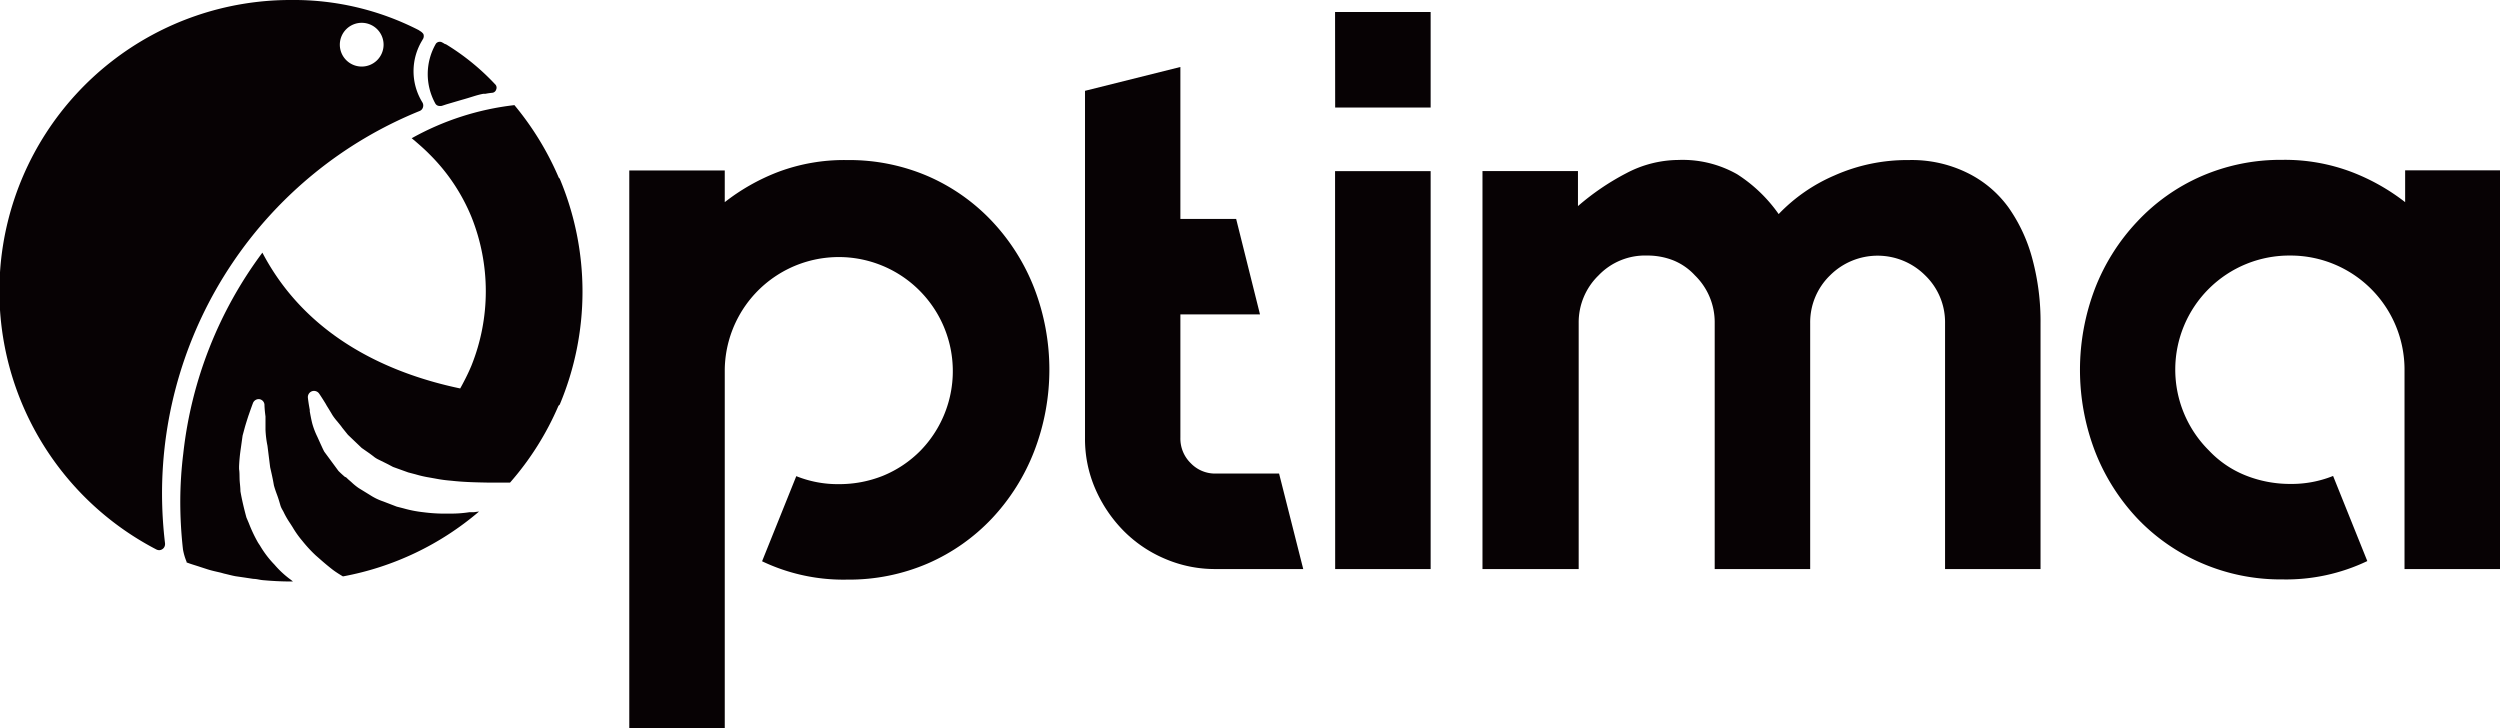
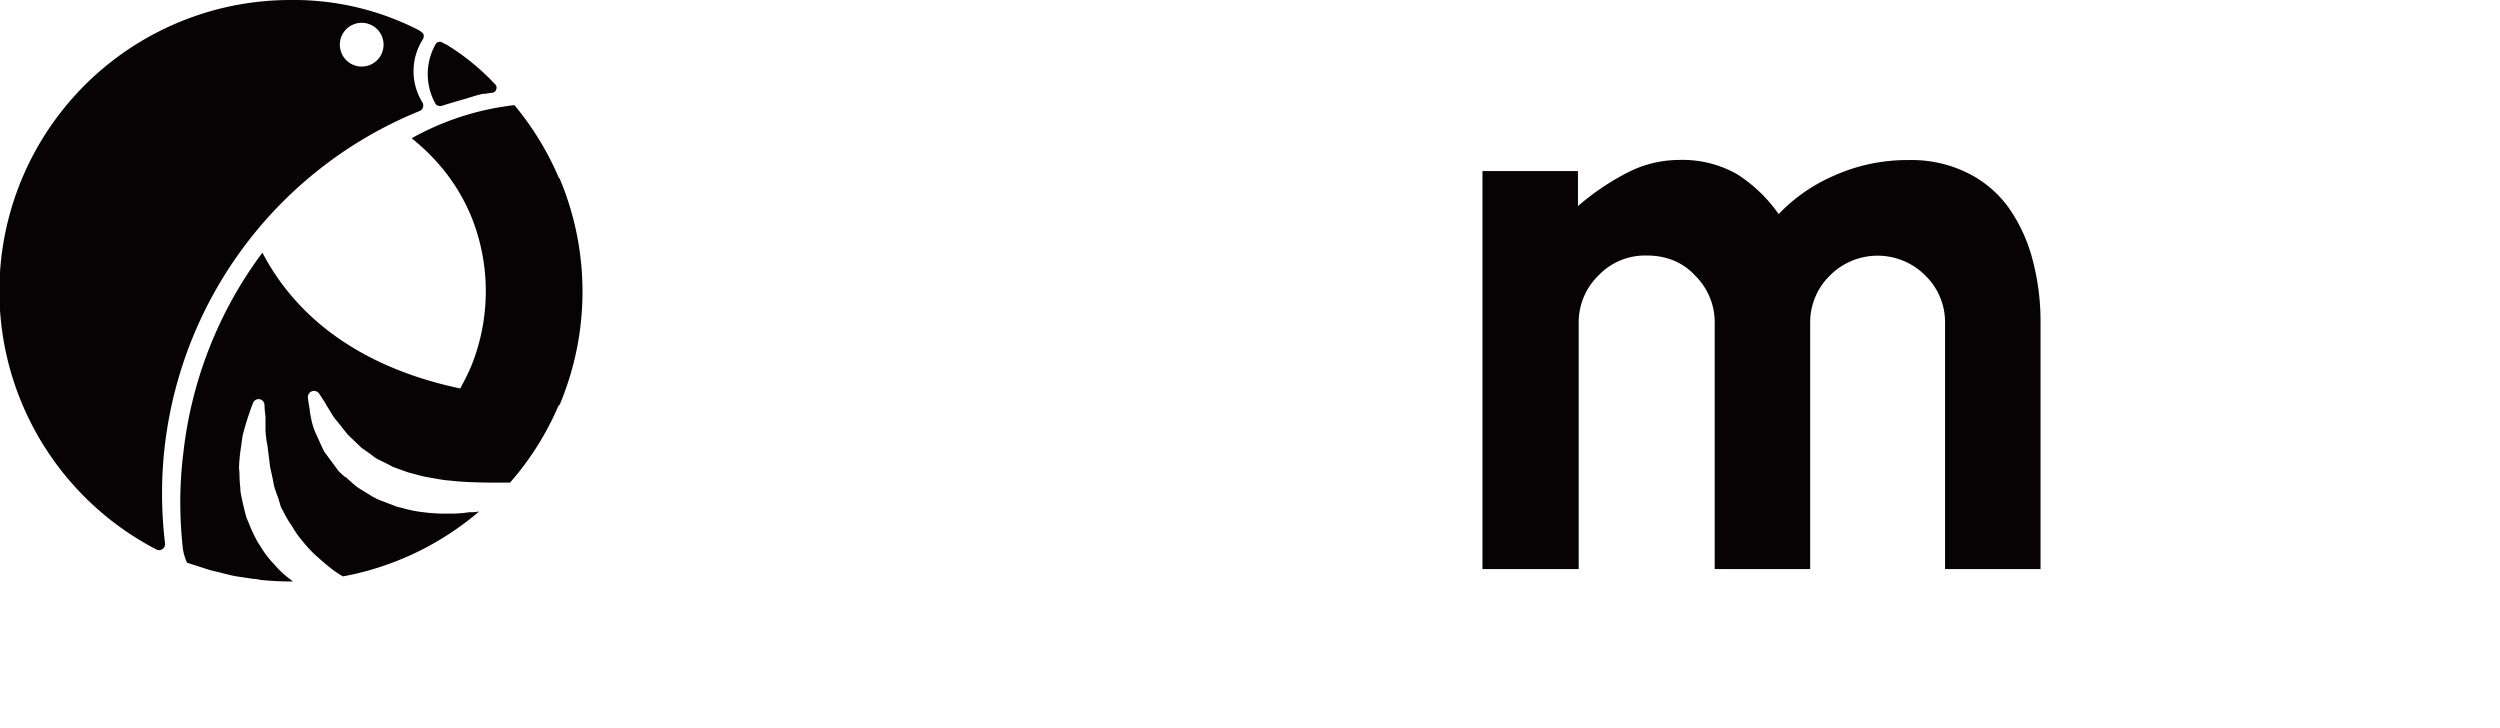
<svg xmlns="http://www.w3.org/2000/svg" viewBox="0 0 241.15 70.24">
  <defs>
    <style>.cls-1{fill:#070204;fill-rule:evenodd;}</style>
  </defs>
  <title>Optima</title>
  <g id="Capa_2" data-name="Capa 2">
    <g id="Capa_1-2" data-name="Capa 1">
      <g id="Optima">
-         <path id="Trazado_419" data-name="Trazado 419" class="cls-1" d="M81.72,15.44A19.19,19.19,0,0,1,89.52,17a18.82,18.82,0,0,1,6.17,4.34,20,20,0,0,1,4.07,6.45,21.88,21.88,0,0,1,0,15.73A20,20,0,0,1,95.69,50a18.82,18.82,0,0,1-6.17,4.34,19.19,19.19,0,0,1-7.8,1.57,18.22,18.22,0,0,1-8.21-1.77l3.3-8.21a10.73,10.73,0,0,0,4.15.77,11.31,11.31,0,0,0,4.22-.81,10.87,10.87,0,0,0,3.61-2.42,11,11,0,1,0-18.88-7.84V70.24H60.7V16.44h9.21V19.5a19.93,19.93,0,0,1,5.14-2.91A18.09,18.09,0,0,1,81.72,15.44Z" />
-         <path id="Trazado_420" data-name="Trazado 420" class="cls-1" d="M125.71,54.89h-8.45a12.19,12.19,0,0,1-4.91-1,12.41,12.41,0,0,1-4-2.72,13.3,13.3,0,0,1-2.69-4,12.06,12.06,0,0,1-1-4.92V8.76l9.2-2.3V21.12h5.38l2.3,9.21h-7.68V42.22a3.32,3.32,0,0,0,1,2.46,3.25,3.25,0,0,0,2.38,1h6.14Z" />
-         <path id="Trazado_421" data-name="Trazado 421" class="cls-1" d="M128.78,16.51H138V54.89h-9.21Zm0-15.35H138v9.21h-9.21Z" />
        <path id="Trazado_422" data-name="Trazado 422" class="cls-1" d="M184.12,15.44a12.12,12.12,0,0,1,5.64,1.23,10.71,10.71,0,0,1,4,3.37,15.52,15.52,0,0,1,2.3,5,23.18,23.18,0,0,1,.77,6.14V54.89h-9.21V31.17a6.28,6.28,0,0,0-1.92-4.61,6.49,6.49,0,0,0-9.17,0l0,0a6.31,6.31,0,0,0-1.92,4.61V54.89h-9.21V31.17a6.31,6.31,0,0,0-1.91-4.61,5.76,5.76,0,0,0-2.12-1.46,6.78,6.78,0,0,0-2.49-.45,6.2,6.2,0,0,0-4.68,1.91,6.31,6.31,0,0,0-1.92,4.61V54.89H143V16.5h9.21v3.38a24,24,0,0,1,4.68-3.18,10.87,10.87,0,0,1,5-1.27,10.66,10.66,0,0,1,5.68,1.38,14.31,14.31,0,0,1,4,3.84,16.39,16.39,0,0,1,5.37-3.72A17.24,17.24,0,0,1,184.12,15.44Z" />
-         <path id="Trazado_423" data-name="Trazado 423" class="cls-1" d="M241.15,16.43V54.89h-9.21V35.7A11,11,0,0,0,221,24.65h-.1a11,11,0,0,0-7.83,18.8,9.88,9.88,0,0,0,3.57,2.42,11.55,11.55,0,0,0,4.26.81,10.73,10.73,0,0,0,4.15-.77l3.3,8.21a18.19,18.19,0,0,1-8.21,1.77,19.15,19.15,0,0,1-7.79-1.58A18.79,18.79,0,0,1,206.16,50a20,20,0,0,1-4.07-6.45,22,22,0,0,1,0-15.74,19.83,19.83,0,0,1,4.07-6.44A18.71,18.71,0,0,1,212.34,17a19.15,19.15,0,0,1,7.79-1.58,18.15,18.15,0,0,1,6.68,1.16A20.1,20.1,0,0,1,232,19.5V16.43Z" />
        <path id="Trazado_424" data-name="Trazado 424" class="cls-1" d="M47.75,8.12A22.6,22.6,0,0,0,43,4.26l-.06,0-.18-.11-.11-.06a.47.47,0,0,0-.6.12A5.86,5.86,0,0,0,42,10L42,10a.46.46,0,0,0,.37.22.47.47,0,0,0,.17,0l.05,0,.49-.16,1.43-.42c.95-.26,1.42-.46,2.1-.59l.2,0a6.22,6.22,0,0,1,.68-.1.44.44,0,0,0,.37-.31A.45.45,0,0,0,47.75,8.12Z" />
        <path id="Trazado_425" data-name="Trazado 425" class="cls-1" d="M34.85,6.42A2.11,2.11,0,1,1,37,4.31h0A2.11,2.11,0,0,1,34.85,6.42Zm5.9-2.58a.57.57,0,0,0,.09-.56A1,1,0,0,0,40.53,3l-.15-.1A26.4,26.4,0,0,0,28.08,0a28.08,28.08,0,0,0-13,53,.64.64,0,0,0,.27.07.58.58,0,0,0,.57-.59v-.06a41.07,41.07,0,0,1-.29-4.71,39.83,39.83,0,0,1,24.84-37,.54.54,0,0,0,.33-.36.58.58,0,0,0-.06-.48,5.72,5.72,0,0,1,0-6Z" />
        <path id="Trazado_426" data-name="Trazado 426" class="cls-1" d="M53.9,17.14a28.4,28.4,0,0,0-4.28-7,26.47,26.47,0,0,0-9.9,3.19c-.28-.21.86.69,1.66,1.5a18.31,18.31,0,0,1,4.09,6.08,19.26,19.26,0,0,1,0,14.37c-.18.43-.38.86-.59,1.27s-.32.62-.49.92C38,36.13,29.72,32.79,25.31,24.37l0,0a39.65,39.65,0,0,0-7.63,19.37,38.47,38.47,0,0,0-.29,4.55A41.2,41.2,0,0,0,17.65,53,5.6,5.6,0,0,0,18,54.19a.11.11,0,0,0,0,.06h0c.43.17.88.29,1.32.44h0l.71.23h0c.41.13.84.22,1.27.32l.32.09c.36.08.71.18,1.08.25l.89.13.86.13c.29,0,.58.09.88.12h0c.89.08,1.78.13,2.67.13h.26l-.2-.16a9.1,9.1,0,0,1-1.58-1.46,9.62,9.62,0,0,1-1.4-1.84l-.18-.27a13.73,13.73,0,0,1-.9-1.9l-.23-.54c-.21-.77-.43-1.67-.58-2.54,0-.41-.07-.81-.08-1.19s0-.64-.05-.94V45a16.21,16.21,0,0,1,.16-1.69l.18-1.29.23-.85c.12-.41.24-.78.34-1.09L24,40c.24-.7.39-1.09.39-1.09A.6.6,0,0,1,25,38.5a.58.58,0,0,1,.51.52s0,.42.1,1.15v.22c0,.31,0,.67,0,1.06A9.73,9.73,0,0,0,25.8,43l.26,2.08c.13.56.26,1.13.36,1.73h0c.07.27.18.59.3.91s.22.65.32,1,.25.5.36.76A8.3,8.3,0,0,0,28,50.5l.23.36a9.15,9.15,0,0,0,.93,1.31,12.93,12.93,0,0,0,1.28,1.39l.57.5c.33.29.67.57,1,.83s.73.51,1.07.71A28.06,28.06,0,0,0,46.2,49.35h-.07l-.44.06-.43,0a11.27,11.27,0,0,1-1.92.13,16.11,16.11,0,0,1-2.5-.13,11.67,11.67,0,0,1-1.94-.38l-.63-.16-1.3-.5a5.6,5.6,0,0,1-1.28-.62l-1.09-.67a5.62,5.62,0,0,1-.71-.58l-.3-.26-.21-.2L33.27,46c-.21-.18-.42-.37-.62-.57l-1.37-1.86c-.16-.3-.25-.52-.35-.73l-.32-.71a7.34,7.34,0,0,1-.49-1.28c-.11-.44-.18-.84-.24-1.17l0-.15c-.14-.74-.18-1.16-.18-1.16a.6.6,0,0,1,.52-.66.61.61,0,0,1,.56.25s.25.36.64,1l.1.18c.17.27.36.58.56.92a5.5,5.5,0,0,0,.47.61c.15.19.32.38.47.6l.54.67,1.33,1.27.76.53L36,44a2.21,2.21,0,0,0,.45.3l.71.35.28.14.47.25,1.47.53.69.18a10.54,10.54,0,0,0,1.35.31l.56.1a13.42,13.42,0,0,0,1.55.21c1.26.14,2.45.16,3.5.18h.46c.27,0,.56,0,.84,0h.87a27.93,27.93,0,0,0,4.67-7.41l.12-.11a28.13,28.13,0,0,0,0-21.8Z" />
      </g>
    </g>
  </g>
</svg>